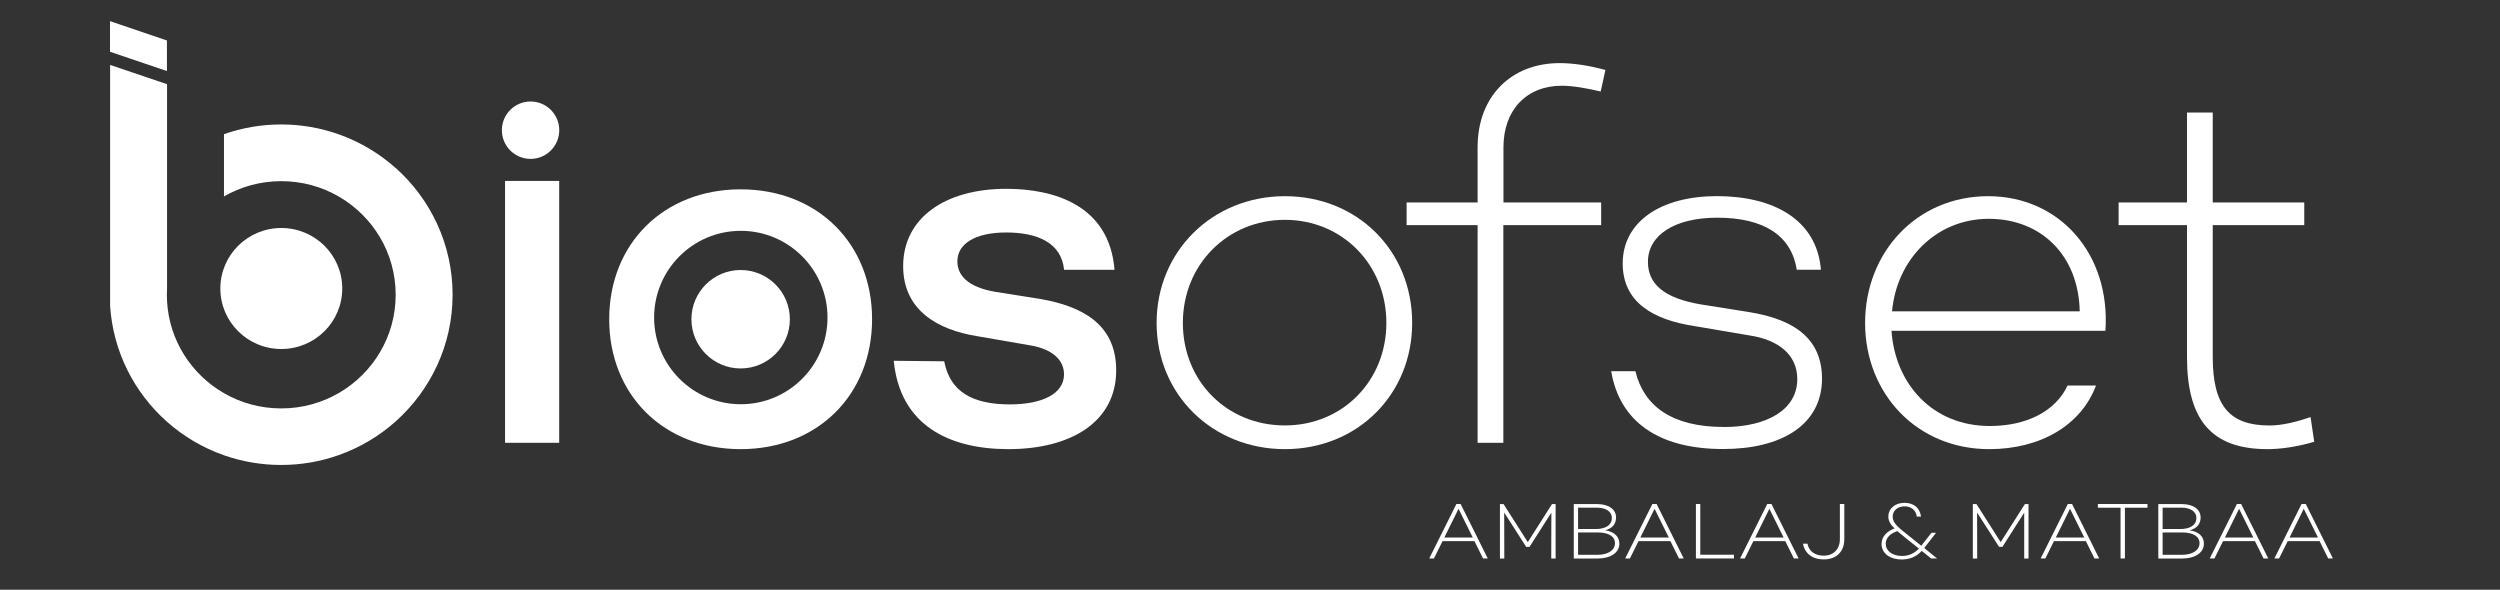
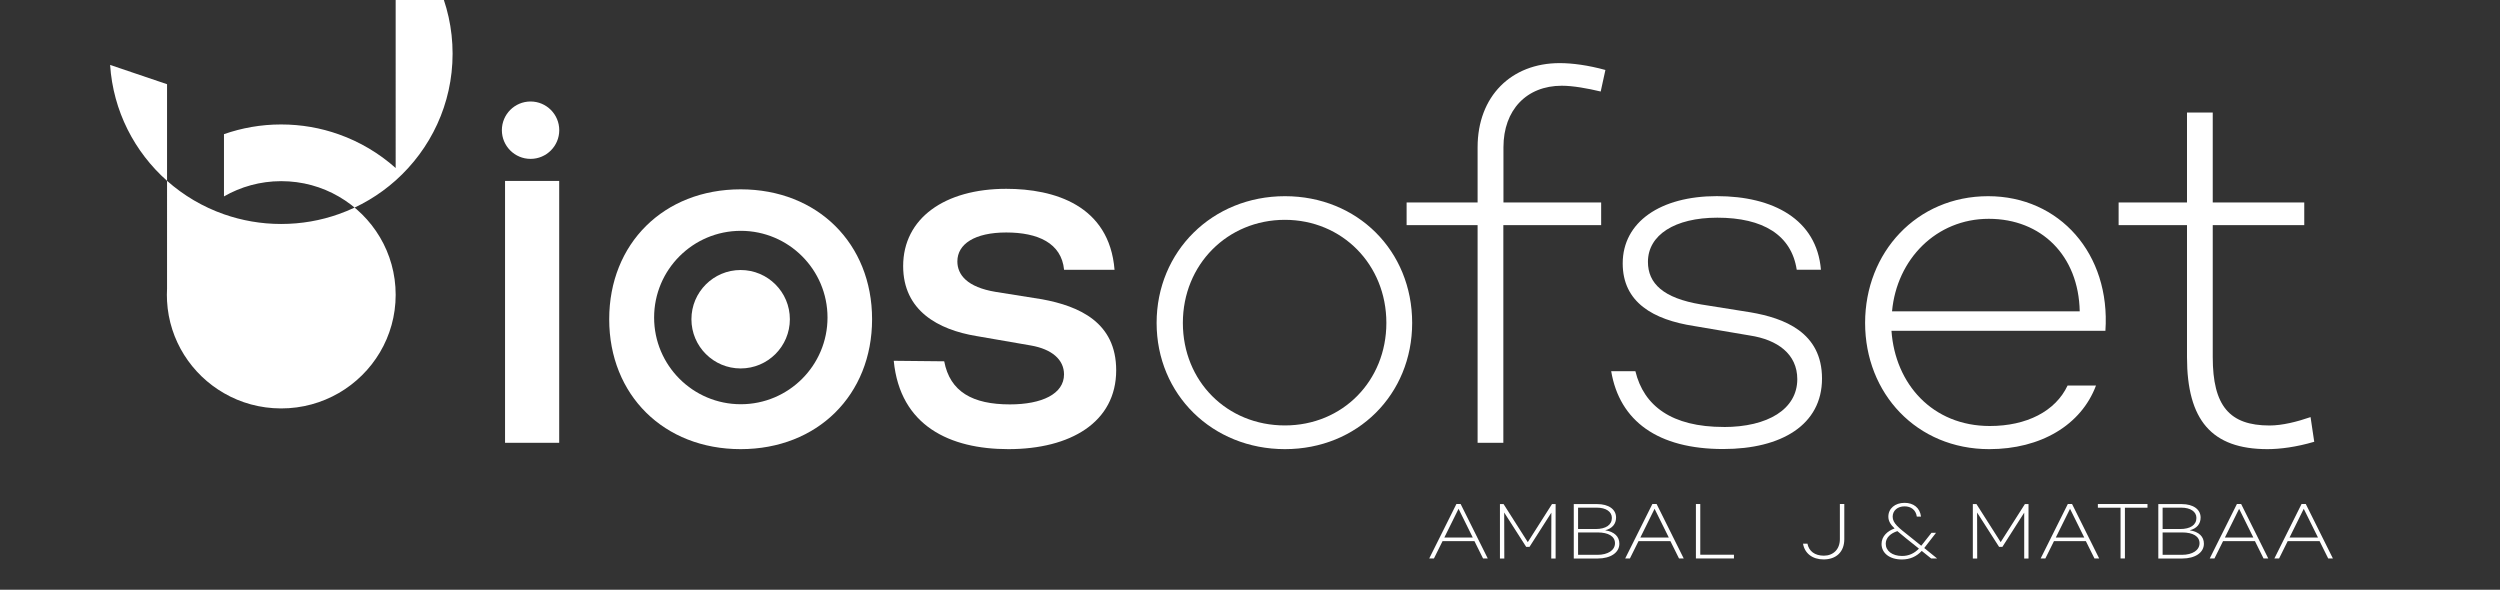
<svg xmlns="http://www.w3.org/2000/svg" id="katman_1" version="1.1" viewBox="0 0 440.9 104.01">
  <rect x="0" y="0" width="440.9" height="104.01" fill="#333333" stroke="none" />
  <defs>
    <style>
      .st0 {
        fill: #fff;
      }
    </style>
  </defs>
  <g>
    <path class="st0" d="M19.4,5.84" />
    <path class="st0" d="M29.44,5.84" />
    <line class="st0" x1="29.44" y1="53.12" x2="29.44" y2="50.88" />
    <ellipse class="st0" cx="49.61" cy="50.88" rx="10.75" ry="10.67" />
    <g>
-       <path class="st0" d="M69.78,29.63c-2.9-2.58-6.3-4.62-10.04-5.94-3.17-1.13-6.59-1.74-10.15-1.74h-.04c-3.52,0-6.9.61-10.05,1.71v10.98c2.95-1.7,6.39-2.68,10.05-2.69h.05c3.69,0,7.16.98,10.14,2.71,6.01,3.47,10.04,9.93,10.04,17.33s-4.04,13.86-10.04,17.33c-2.98,1.72-6.44,2.71-10.14,2.71h-.05c-3.66-.01-7.1-.98-10.05-2.69-5.72-3.29-9.66-9.29-10.04-16.23-.02-.37-.03-.75-.03-1.12s.01-.75.03-1.12V14.85l-10.04-3.4v42.5c.53,8.11,4.3,15.35,10.04,20.44,2.9,2.57,6.3,4.59,10.04,5.9,3.15,1.1,6.53,1.71,10.05,1.71h.04c3.56,0,6.98-.61,10.15-1.74,3.74-1.32,7.15-3.36,10.04-5.94,6.16-5.5,10.04-13.48,10.04-22.35s-3.88-16.85-10.04-22.35Z" />
-       <polygon class="st0" points="29.44 7.14 19.4 3.73 19.4 9.13 29.44 12.53 29.44 7.14" />
+       <path class="st0" d="M69.78,29.63c-2.9-2.58-6.3-4.62-10.04-5.94-3.17-1.13-6.59-1.74-10.15-1.74h-.04c-3.52,0-6.9.61-10.05,1.71v10.98c2.95-1.7,6.39-2.68,10.05-2.69h.05c3.69,0,7.16.98,10.14,2.71,6.01,3.47,10.04,9.93,10.04,17.33s-4.04,13.86-10.04,17.33c-2.98,1.72-6.44,2.71-10.14,2.71h-.05c-3.66-.01-7.1-.98-10.05-2.69-5.72-3.29-9.66-9.29-10.04-16.23-.02-.37-.03-.75-.03-1.12s.01-.75.03-1.12V14.85l-10.04-3.4c.53,8.11,4.3,15.35,10.04,20.44,2.9,2.57,6.3,4.59,10.04,5.9,3.15,1.1,6.53,1.71,10.05,1.71h.04c3.56,0,6.98-.61,10.15-1.74,3.74-1.32,7.15-3.36,10.04-5.94,6.16-5.5,10.04-13.48,10.04-22.35s-3.88-16.85-10.04-22.35Z" />
    </g>
  </g>
  <path class="st0" d="M98.62,31.91v46.18h-9.55V31.91h9.55Z" />
  <path class="st0" d="M178.1,71.32c5.66,0,9.55-1.85,9.55-5.29,0-2.6-2.13-4.45-5.84-5.1l-9.64-1.67c-6.68-1.11-12.89-4.45-12.89-12.33,0-8.44,7.33-13.63,18.18-13.63,8.44,0,18.18,2.88,19.1,14.28h-8.9c-.46-4.73-4.64-6.58-10.2-6.58s-8.62,2.04-8.62,5.1c0,2.32,1.67,4.54,6.77,5.38l8.16,1.3c6.58,1.21,13.08,4.08,13.08,12.52,0,9.18-8.07,13.91-19.01,13.91-10.29,0-19.1-4.08-20.22-15.58l8.9.09c1.02,5.38,5.01,7.6,11.59,7.6Z" />
  <path class="st0" d="M249.05,56.95c0,12.61-9.64,22.26-22.44,22.26s-22.63-9.64-22.63-22.26,9.83-22.35,22.63-22.35,22.44,9.64,22.44,22.35ZM244.5,56.95c0-10.29-7.79-18.18-17.9-18.18s-17.99,7.88-17.99,18.18,7.79,18.08,17.99,18.08,17.9-7.88,17.9-18.08Z" />
  <path class="st0" d="M265.13,35.71h17.25v3.99h-17.25v38.39h-4.54v-38.39h-12.52v-3.99h12.52v-9.74c0-9,5.94-14.84,14.47-14.84,2.23,0,5.01.37,8.07,1.21l-.83,3.8c-2.32-.56-4.91-1.02-6.86-1.02-6.21,0-10.29,4.27-10.29,10.85v9.74Z" />
  <path class="st0" d="M303.99,75.31c7.79,0,12.98-3.15,12.98-8.44,0-4.45-3.52-6.96-8.35-7.7l-9.83-1.67c-7.23-1.11-12.61-4.17-12.61-11.04,0-7.33,6.68-11.87,16.6-11.87s17.62,4.08,18.36,12.98h-4.27c-.93-6.12-5.94-9.18-14-9.18-7.51,0-12.24,3.06-12.24,7.79,0,3.8,2.69,6.4,9.37,7.51l8.72,1.39c5.94,1.02,12.61,3.52,12.61,11.68s-7.14,12.43-17.43,12.43c-11.5,0-18.27-4.92-19.75-13.72h4.27c1.48,6.12,6.4,9.83,15.58,9.83Z" />
  <path class="st0" d="M371.32,58.34h-37.74c.65,9.37,7.23,16.79,17.34,16.79,6.49,0,11.59-2.6,13.72-7.14h5.01c-2.6,6.96-9.74,11.22-18.83,11.22-12.8,0-21.89-9.83-21.89-22.26s9.09-22.35,21.7-22.35,21.61,10.2,20.68,23.74ZM333.67,54.91h33.11c-.19-9.83-6.77-16.32-16.04-16.32s-16.23,7.14-17.06,16.32Z" />
  <path class="st0" d="M408.14,77.91c-3.15.93-6.03,1.3-8.25,1.3-9.83,0-14.19-5.1-14.19-16.23v-23.28h-12.06v-3.99h12.06v-15.86h4.54v15.86h16.14v3.99h-16.14v23.28c0,8.62,2.97,12.06,10.02,12.06,2.23,0,4.82-.65,7.23-1.48l.65,4.36Z" />
  <circle class="st0" cx="130.62" cy="56.3" r="8.68" />
  <path class="st0" d="M130.62,33.39c-13.54,0-23.18,9.55-23.18,22.91s9.64,22.91,23.18,22.91,23.18-9.55,23.18-22.91-9.64-22.91-23.18-22.91ZM130.65,71.29c-8.44,0-15.29-6.85-15.29-15.29s6.85-15.29,15.29-15.29,15.29,6.85,15.29,15.29-6.85,15.29-15.29,15.29Z" />
  <circle class="st0" cx="93.57" cy="22.96" r="5.06" />
  <g>
    <path class="st0" d="M260.05,95.43h-5.64l-1.52,3.06h-.83l4.79-9.6h.75l4.78,9.6h-.83l-1.52-3.06ZM259.74,94.8l-2.51-5.07-2.51,5.07h5.02Z" />
    <path class="st0" d="M274.36,98.5h-.78l.02-8.09-3.86,6.04h-.58l-3.88-6.06.02,8.11h-.77v-9.6h.64l4.27,6.71,4.27-6.71h.64v9.6Z" />
    <path class="st0" d="M285.59,95.89c0,1.57-1.53,2.61-3.84,2.61h-4.2v-9.6h4.14c2.02,0,3.32.93,3.32,2.37,0,1.12-.66,1.93-1.92,2.25,1.66.27,2.5,1.13,2.5,2.37ZM278.31,89.53v3.77h3.08c1.84,0,2.88-.73,2.88-1.96,0-1.1-1.04-1.81-2.65-1.81h-3.31ZM284.82,95.81c0-1.21-1.13-1.91-3.08-1.91h-3.43v3.95h3.4c1.9,0,3.11-.83,3.11-2.05Z" />
    <path class="st0" d="M294.61,95.43h-5.64l-1.52,3.06h-.83l4.79-9.6h.75l4.78,9.6h-.83l-1.52-3.06ZM294.31,94.8l-2.51-5.07-2.51,5.07h5.03Z" />
    <path class="st0" d="M305.8,97.83v.66h-6.71v-9.6h.77v8.94h5.94Z" />
-     <path class="st0" d="M314.87,95.43h-5.64l-1.52,3.06h-.83l4.79-9.6h.75l4.78,9.6h-.83l-1.52-3.06ZM314.56,94.8l-2.51-5.07-2.51,5.07h5.03Z" />
    <path class="st0" d="M325.26,95.09c0,2.26-1.44,3.57-3.65,3.57-1.96,0-3.34-1.06-3.63-2.78h.78c.26,1.33,1.3,2.12,2.9,2.12s2.82-1.07,2.82-2.92v-6.19h.78v6.2Z" />
    <path class="st0" d="M340.59,98.5l-1.67-1.34c-.93.99-2.07,1.51-3.51,1.51-2.18,0-3.58-1.14-3.58-2.74,0-1.37,1.07-2.3,2.3-2.73-.75-.73-1.1-1.33-1.1-2.09,0-1.43,1.18-2.43,2.86-2.43,1.56,0,2.71.86,2.9,2.43h-.74c-.17-1.2-1.04-1.81-2.16-1.81-1.24,0-2.1.75-2.1,1.82,0,1.17,1.04,1.94,3,3.49l2.04,1.64,1.81-2.29h.8l-2.05,2.65s-.03.03-.03.04l2.27,1.84h-1.03ZM338.42,96.75l-2.24-1.79c-.61-.49-1.13-.92-1.56-1.29-1.18.38-2.05,1.14-2.05,2.23,0,1.24,1.13,2.15,2.88,2.15,1.18,0,2.16-.45,2.97-1.3Z" />
    <path class="st0" d="M357.77,98.5h-.78v-8.09s-3.85,6.04-3.85,6.04h-.58l-3.88-6.06.02,8.11h-.77v-9.6h.64l4.27,6.71,4.27-6.71h.64v9.6Z" />
    <path class="st0" d="M367.88,95.43h-5.64l-1.52,3.06h-.83l4.79-9.6h.75l4.78,9.6h-.83l-1.52-3.06ZM367.58,94.8l-2.51-5.07-2.51,5.07h5.03Z" />
    <path class="st0" d="M378.73,89.54h-3.98v8.95h-.77v-8.95h-4v-.65h8.75v.65Z" />
    <path class="st0" d="M388.68,95.89c0,1.57-1.53,2.61-3.84,2.61h-4.2v-9.6h4.14c2.02,0,3.32.93,3.32,2.37,0,1.12-.66,1.93-1.92,2.25,1.66.27,2.5,1.13,2.5,2.37ZM381.4,89.53v3.77h3.08c1.84,0,2.88-.73,2.88-1.96,0-1.1-1.04-1.81-2.65-1.81h-3.31ZM387.91,95.81c0-1.21-1.13-1.91-3.08-1.91h-3.43v3.95h3.4c1.9,0,3.11-.83,3.11-2.05Z" />
    <path class="st0" d="M397.7,95.43h-5.64l-1.52,3.06h-.83l4.79-9.6h.75l4.78,9.6h-.83l-1.52-3.06ZM397.4,94.8l-2.51-5.07-2.51,5.07h5.02Z" />
    <path class="st0" d="M409.1,95.43h-5.64l-1.52,3.06h-.83l4.79-9.6h.75l4.78,9.6h-.83l-1.52-3.06ZM408.8,94.8l-2.51-5.07-2.51,5.07h5.02Z" />
  </g>
</svg>